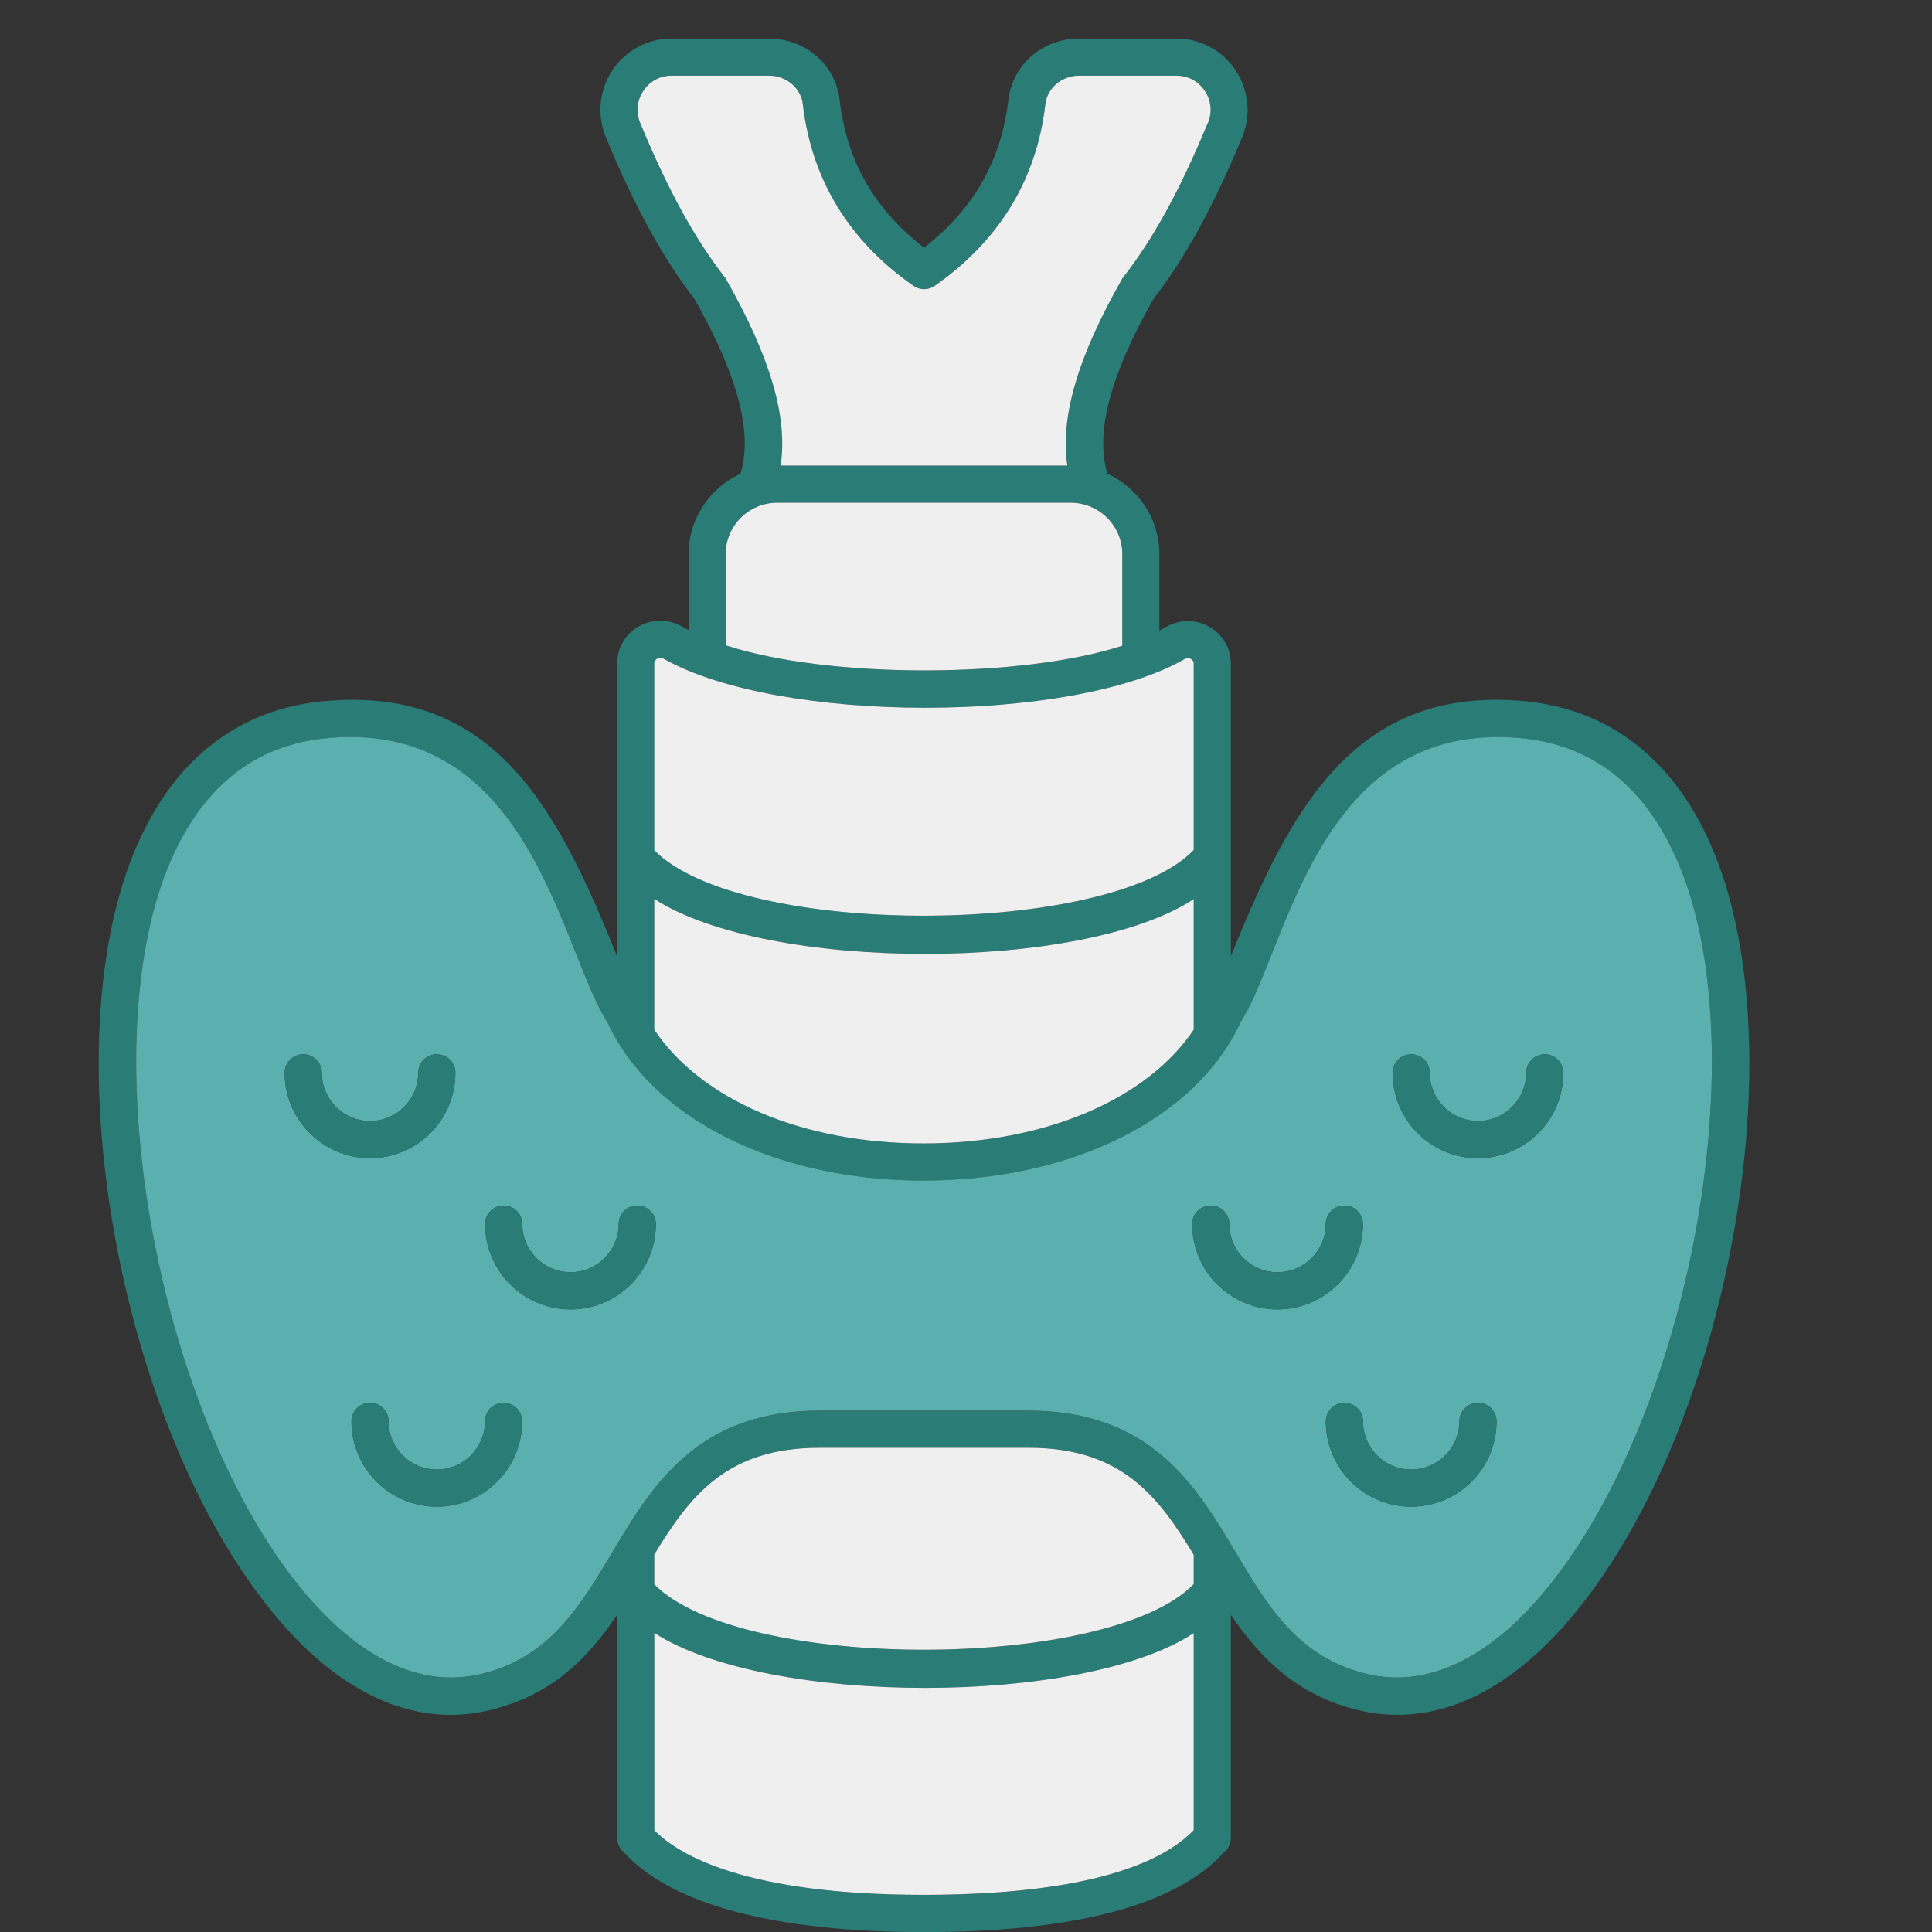
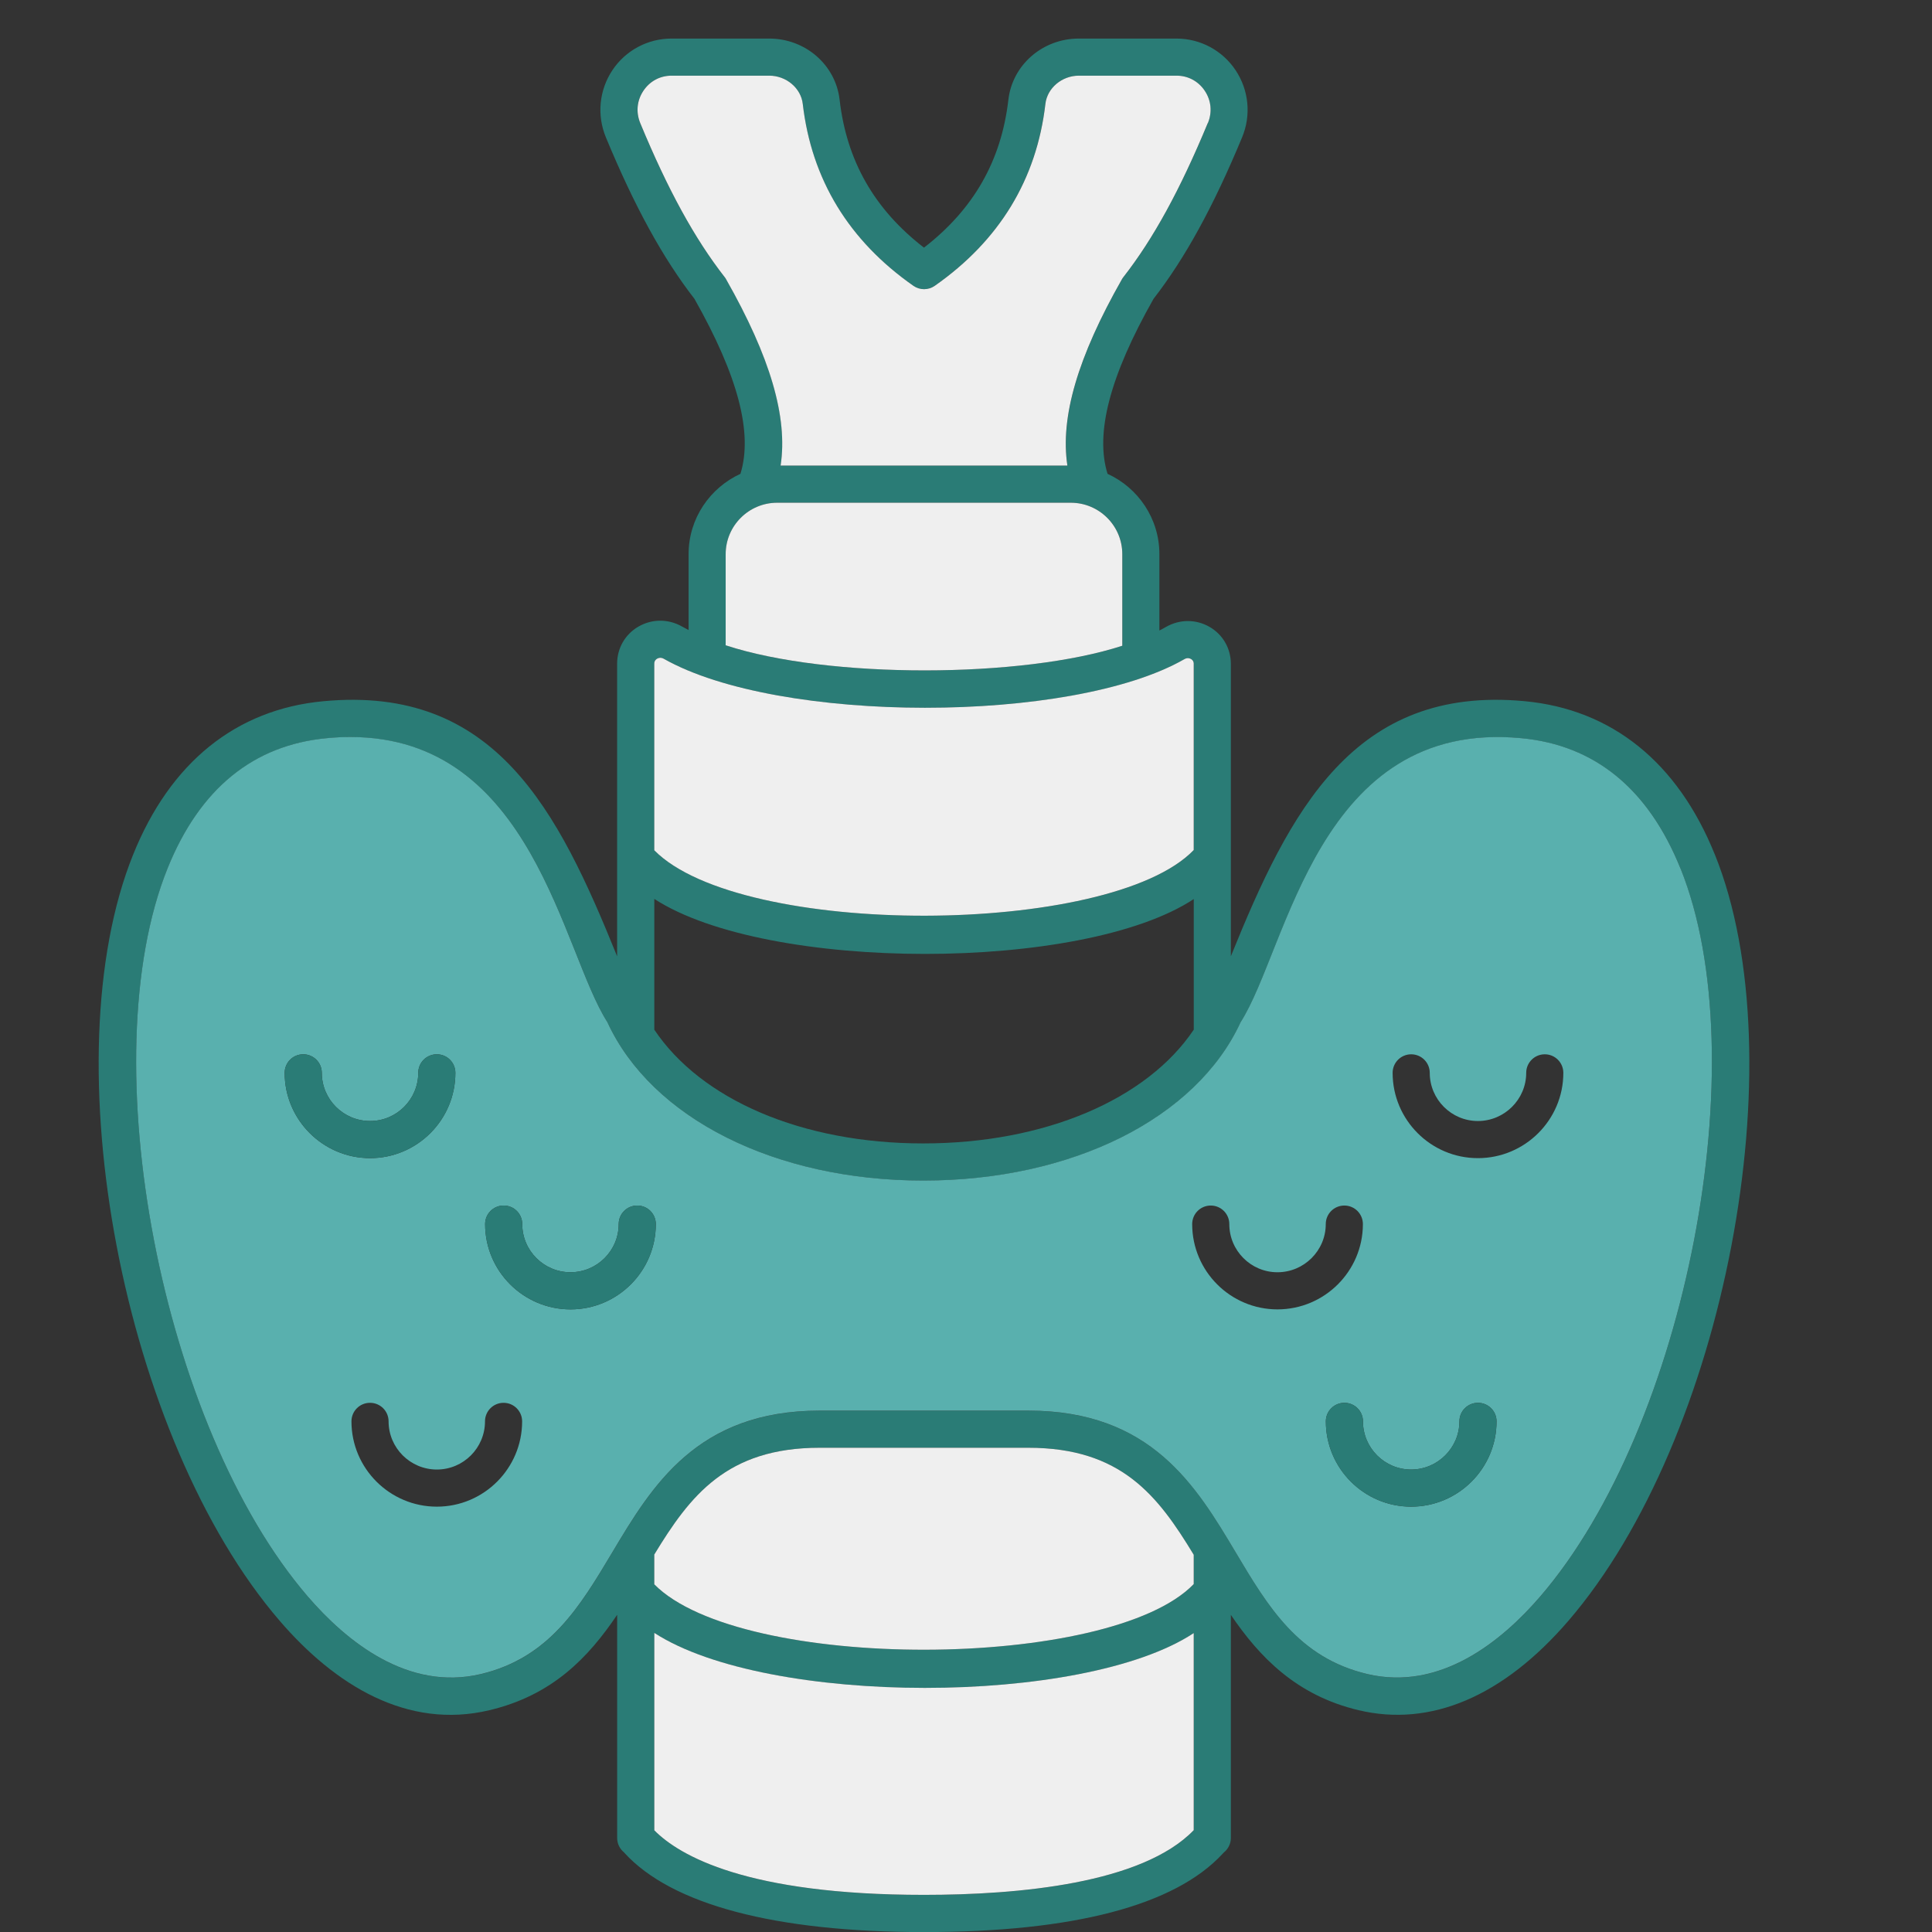
<svg xmlns="http://www.w3.org/2000/svg" id="Layer_1" data-name="Layer 1" viewBox="0 0 512 512">
  <rect x="0" y="0" width="512" height="512" fill="#333333" stroke="none" />
  <defs>
    <style>
      .cls-1 {
        fill: #2a7c76;
      }

      .cls-1, .cls-2, .cls-3 {
        stroke-width: 0px;
      }

      .cls-2 {
        fill: #59b0ae;
      }

      .cls-3 {
        fill: #efefef;
      }
    </style>
  </defs>
  <path class="cls-1" d="m454.44,226.44c-9.84-24.41-27.27-38.45-50.4-40.62-45.31-4.26-62.31,29.19-77.85,67.6v-77.47c0-4.09-2.1-7.76-5.63-9.81-3.61-2.08-7.93-2.07-11.57.01-.54.32-1.12.63-1.74.94v-20.23c0-9.46-5.65-17.59-13.74-21.29-3.34-10.76.61-25.93,12.19-46.38,8.38-10.81,15.85-24.43,23.47-42.8,2.44-5.87,1.79-12.52-1.74-17.8-3.5-5.25-9.36-8.37-15.66-8.37h-25.89c-9.55,0-17.58,6.96-18.65,16.19-1.87,16.19-9.21,29.05-22.37,39.22-13.17-10.17-20.5-23.03-22.36-39.22-1.06-9.23-9.08-16.19-18.65-16.19h-25.88c-6.31,0-12.17,3.12-15.67,8.37-3.52,5.28-4.17,11.93-1.74,17.8,7.61,18.37,15.09,31.99,23.47,42.8,11.58,20.46,15.53,35.62,12.19,46.38-8.08,3.71-13.74,11.83-13.74,21.29v20.11c-.61-.32-1.2-.63-1.75-.94-3.64-2.07-7.97-2.05-11.57.04-3.52,2.05-5.62,5.73-5.62,9.82v77.54c-15.63-38.64-32.26-71.89-77.85-67.6-23.13,2.16-40.56,16.21-50.4,40.62-21.91,54.27-2.68,154.86,38.81,203.06,14.67,17.06,33.83,28.91,55.61,23.71,16.7-3.97,26.22-13.98,33.84-25.28v59.13c0,1.53.7,2.96,1.89,3.88l-.02.02c12.52,13.77,39.99,21.05,79.44,21.05s66.47-7,79.18-20.79l.27-.29c1.17-.93,1.88-2.35,1.88-3.87v-59.11c7.52,11.06,17.26,21.32,33.84,25.26,19.11,4.55,38.35-3.64,55.62-23.7,41.47-48.21,60.7-148.79,38.8-203.07ZM192.42,74.02c-.11-.21-.24-.41-.4-.6-7.91-10.14-15.03-23.1-22.36-40.8-1.18-2.87-.89-5.99.84-8.57,1.69-2.54,4.42-4,7.47-4h25.88c4.5,0,8.4,3.29,8.88,7.49,2.32,19.99,12.18,36.21,29.33,48.21,1.69,1.18,3.95,1.18,5.64,0,17.14-12,27.01-28.22,29.33-48.21.48-4.21,4.38-7.49,8.87-7.49h25.89c3.05,0,5.77,1.46,7.47,4,1.73,2.57,2.02,5.71.83,8.57-7.33,17.69-14.43,30.66-22.35,40.8-.15.18-.29.39-.4.59-11.7,20.59-16.39,36.52-14.45,49.38h-76c1.95-12.86-2.75-28.79-14.44-49.37Zm-.1,72.84c0-7.51,6.12-13.63,13.64-13.63h77.83c7.51,0,13.64,6.1,13.64,13.63v24.27c-26.53,8.63-77.8,8.83-105.11-.12v-24.15Zm-18.92,29.03c0-.73.4-1.12.75-1.32.25-.15.93-.45,1.75.01,30.52,17.31,108.04,17.31,138.01.1.81-.47,1.47-.17,1.74-.02.48.28.72.71.72,1.29v49.32c-22.19,23.01-119.98,23.38-142.96.06v-49.45Zm0,62.33c29.91,19.42,113.56,19.44,142.96.04v34.61c-12.41,18.51-39.52,30.15-71.7,30.15s-58.88-11.64-71.26-30.14v-34.66Zm142.96,246.81c-13.69,14.15-46.34,17.14-71.48,17.14-46.96,0-64.84-10.39-71.47-17.11v-52.32c29.92,19.42,113.57,19.44,142.96.05v52.24Zm0-65.23c-22.2,23.01-119.97,23.36-142.96.06v-7.89c9.49-15.61,19.21-28.3,43.83-28.3h55.29c24.66,0,34.35,12.71,43.83,28.34v7.79Zm91.84,3.29c-10.26,11.92-26.53,25.15-45.88,20.56-18.22-4.34-26.27-17.87-34.81-32.19-10.5-17.64-22.41-37.61-54.98-37.61h-55.29c-32.56,0-44.49,20.01-55.03,37.66-8.54,14.31-16.61,27.83-34.76,32.15-19.35,4.59-35.62-8.65-45.88-20.56-38.78-45.07-57.52-142.46-37.15-192.97,8.5-21.07,22.7-32.67,42.21-34.49,2.14-.2,4.22-.31,6.23-.31,48.33,0,56.06,56.74,68.11,75.57,11.73,25.51,44.54,41.98,83.69,41.98,19.72,0,37.81-4.11,52.45-11.42,14.64-7.31,25.81-17.8,31.68-30.56,12.52-19.56,20.41-80.35,74.34-75.26,19.51,1.82,33.71,13.43,42.21,34.5,20.37,50.51,1.63,147.9-37.15,192.96Z" />
  <path class="cls-2" d="m445.33,230.12c-8.5-21.07-22.7-32.68-42.21-34.5-53.93-5.09-61.82,55.7-74.34,75.26-5.87,12.76-17.05,23.25-31.68,30.56-14.64,7.31-32.73,11.42-52.45,11.42-39.16,0-71.96-16.47-83.69-41.98-12.06-18.82-19.78-75.57-68.11-75.57-2.01,0-4.08.1-6.23.31-19.51,1.82-33.71,13.42-42.21,34.49-20.37,50.52-1.63,147.91,37.15,192.97,10.26,11.91,26.53,25.15,45.88,20.56,18.15-4.33,26.21-17.84,34.76-32.15,10.53-17.65,22.47-37.66,55.03-37.66h55.29c32.57,0,44.47,19.98,54.98,37.61,8.53,14.32,16.59,27.86,34.81,32.19,19.35,4.59,35.62-8.64,45.88-20.56,38.78-45.07,57.52-142.46,37.15-192.96Zm-369.89,54.2c0-2.72,2.19-4.92,4.92-4.92s4.92,2.2,4.92,4.92c0,7.03,5.74,12.76,12.79,12.76s12.77-5.73,12.77-12.76c0-2.72,2.19-4.92,4.92-4.92s4.92,2.2,4.92,4.92c0,12.46-10.15,22.6-22.6,22.6s-22.64-10.14-22.64-22.6Zm40.33,114.96c-12.47,0-22.63-10.14-22.63-22.6,0-2.72,2.19-4.92,4.92-4.92s4.92,2.2,4.92,4.92c0,7.03,5.74,12.76,12.79,12.76s12.76-5.73,12.76-12.76c0-2.72,2.2-4.92,4.92-4.92s4.92,2.2,4.92,4.92c0,12.46-10.14,22.6-22.6,22.6Zm35.43-52.28c-12.48,0-22.64-10.14-22.64-22.6,0-2.72,2.19-4.92,4.92-4.92s4.92,2.2,4.92,4.92c0,7.04,5.74,12.76,12.79,12.76s12.77-5.72,12.77-12.76c0-2.72,2.19-4.92,4.92-4.92s4.92,2.2,4.92,4.92c0,12.46-10.14,22.6-22.6,22.6Zm187.34,0c-12.46,0-22.6-10.14-22.6-22.6,0-2.72,2.2-4.92,4.92-4.92s4.92,2.2,4.92,4.92c0,7.04,5.73,12.76,12.76,12.76s12.8-5.72,12.8-12.76c0-2.72,2.2-4.92,4.92-4.92s4.92,2.2,4.92,4.92c0,12.46-10.16,22.6-22.64,22.6Zm35.42,52.28c-12.45,0-22.6-10.14-22.6-22.6,0-2.72,2.2-4.92,4.92-4.92s4.92,2.2,4.92,4.92c0,7.03,5.73,12.76,12.76,12.76s12.8-5.73,12.8-12.76c0-2.72,2.2-4.92,4.92-4.92s4.92,2.2,4.92,4.92c0,12.46-10.16,22.6-22.64,22.6Zm17.7-92.36c-12.46,0-22.6-10.14-22.6-22.6,0-2.72,2.2-4.92,4.92-4.92s4.92,2.2,4.92,4.92c0,7.03,5.73,12.76,12.76,12.76s12.8-5.73,12.8-12.76c0-2.72,2.2-4.92,4.92-4.92s4.92,2.2,4.92,4.92c0,12.46-10.16,22.6-22.64,22.6Z" />
  <path class="cls-3" d="m320.07,32.62c-7.33,17.69-14.43,30.66-22.35,40.8-.15.18-.29.39-.4.59-11.7,20.59-16.39,36.52-14.45,49.38h-76c1.95-12.86-2.75-28.79-14.44-49.37-.11-.21-.24-.41-.4-.6-7.91-10.14-15.03-23.1-22.36-40.8-1.18-2.87-.89-5.99.84-8.57,1.69-2.54,4.42-4,7.47-4h25.88c4.5,0,8.4,3.29,8.88,7.49,2.32,19.99,12.18,36.21,29.33,48.21,1.69,1.18,3.95,1.18,5.64,0,17.14-12,27.01-28.22,29.33-48.21.48-4.21,4.38-7.49,8.87-7.49h25.89c3.05,0,5.77,1.46,7.47,4,1.73,2.57,2.02,5.71.83,8.57Z" />
  <path class="cls-3" d="m297.42,146.86v24.27c-26.53,8.63-77.8,8.83-105.11-.12v-24.15c0-7.51,6.12-13.63,13.64-13.63h77.83c7.51,0,13.64,6.1,13.64,13.63Z" />
  <path class="cls-3" d="m316.35,175.95v49.32c-22.19,23.01-119.98,23.38-142.96.06v-49.45c0-.73.4-1.12.75-1.32.25-.15.93-.45,1.75.01,30.52,17.31,108.04,17.31,138.01.1.81-.47,1.47-.17,1.74-.02.48.28.72.71.72,1.29Z" />
-   <path class="cls-3" d="m316.35,238.26v34.61c-12.41,18.51-39.52,30.15-71.7,30.15s-58.88-11.64-71.26-30.14v-34.66c29.91,19.42,113.56,19.44,142.96.04Z" />
  <path class="cls-3" d="m316.35,412.01v7.79c-22.2,23.01-119.97,23.36-142.96.06v-7.89c9.49-15.61,19.21-28.3,43.83-28.3h55.29c24.66,0,34.35,12.71,43.83,28.34Z" />
  <path class="cls-3" d="m316.35,432.78v52.24c-13.69,14.15-46.34,17.14-71.48,17.14-46.96,0-64.84-10.39-71.47-17.11v-52.32c29.92,19.42,113.57,19.44,142.96.05Z" />
  <path class="cls-1" d="m120.68,284.32c0,12.46-10.15,22.6-22.6,22.6s-22.64-10.14-22.64-22.6c0-2.72,2.19-4.92,4.92-4.92s4.92,2.2,4.92,4.92c0,7.03,5.74,12.76,12.79,12.76s12.77-5.73,12.77-12.76c0-2.72,2.19-4.92,4.92-4.92s4.92,2.2,4.92,4.92Z" />
  <path class="cls-1" d="m173.8,324.4c0,12.46-10.14,22.6-22.6,22.6s-22.64-10.14-22.64-22.6c0-2.72,2.19-4.92,4.92-4.92s4.92,2.2,4.92,4.92c0,7.04,5.74,12.76,12.79,12.76s12.77-5.72,12.77-12.76c0-2.72,2.19-4.92,4.92-4.92s4.92,2.2,4.92,4.92Z" />
-   <path class="cls-1" d="m138.37,376.68c0,12.46-10.14,22.6-22.6,22.6s-22.63-10.14-22.63-22.6c0-2.72,2.19-4.92,4.92-4.92s4.92,2.2,4.92,4.92c0,7.03,5.74,12.76,12.79,12.76s12.76-5.73,12.76-12.76c0-2.72,2.2-4.92,4.92-4.92s4.92,2.2,4.92,4.92Z" />
-   <path class="cls-1" d="m414.3,284.32c0,12.46-10.16,22.6-22.64,22.6s-22.6-10.14-22.6-22.6c0-2.72,2.2-4.92,4.92-4.92s4.92,2.2,4.92,4.92c0,7.03,5.73,12.76,12.76,12.76s12.8-5.73,12.8-12.76c0-2.72,2.2-4.92,4.92-4.92s4.92,2.2,4.92,4.92Z" />
-   <path class="cls-1" d="m361.18,324.4c0,12.46-10.16,22.6-22.64,22.6s-22.6-10.14-22.6-22.6c0-2.72,2.2-4.92,4.92-4.92s4.92,2.2,4.92,4.92c0,7.04,5.73,12.76,12.76,12.76s12.8-5.72,12.8-12.76c0-2.72,2.2-4.92,4.92-4.92s4.92,2.2,4.92,4.92Z" />
  <path class="cls-1" d="m396.6,376.68c0,12.46-10.16,22.6-22.64,22.6s-22.6-10.14-22.6-22.6c0-2.72,2.2-4.92,4.92-4.92s4.92,2.2,4.92,4.92c0,7.03,5.73,12.76,12.76,12.76s12.8-5.73,12.8-12.76c0-2.72,2.2-4.92,4.92-4.92s4.92,2.2,4.92,4.92Z" />
</svg>